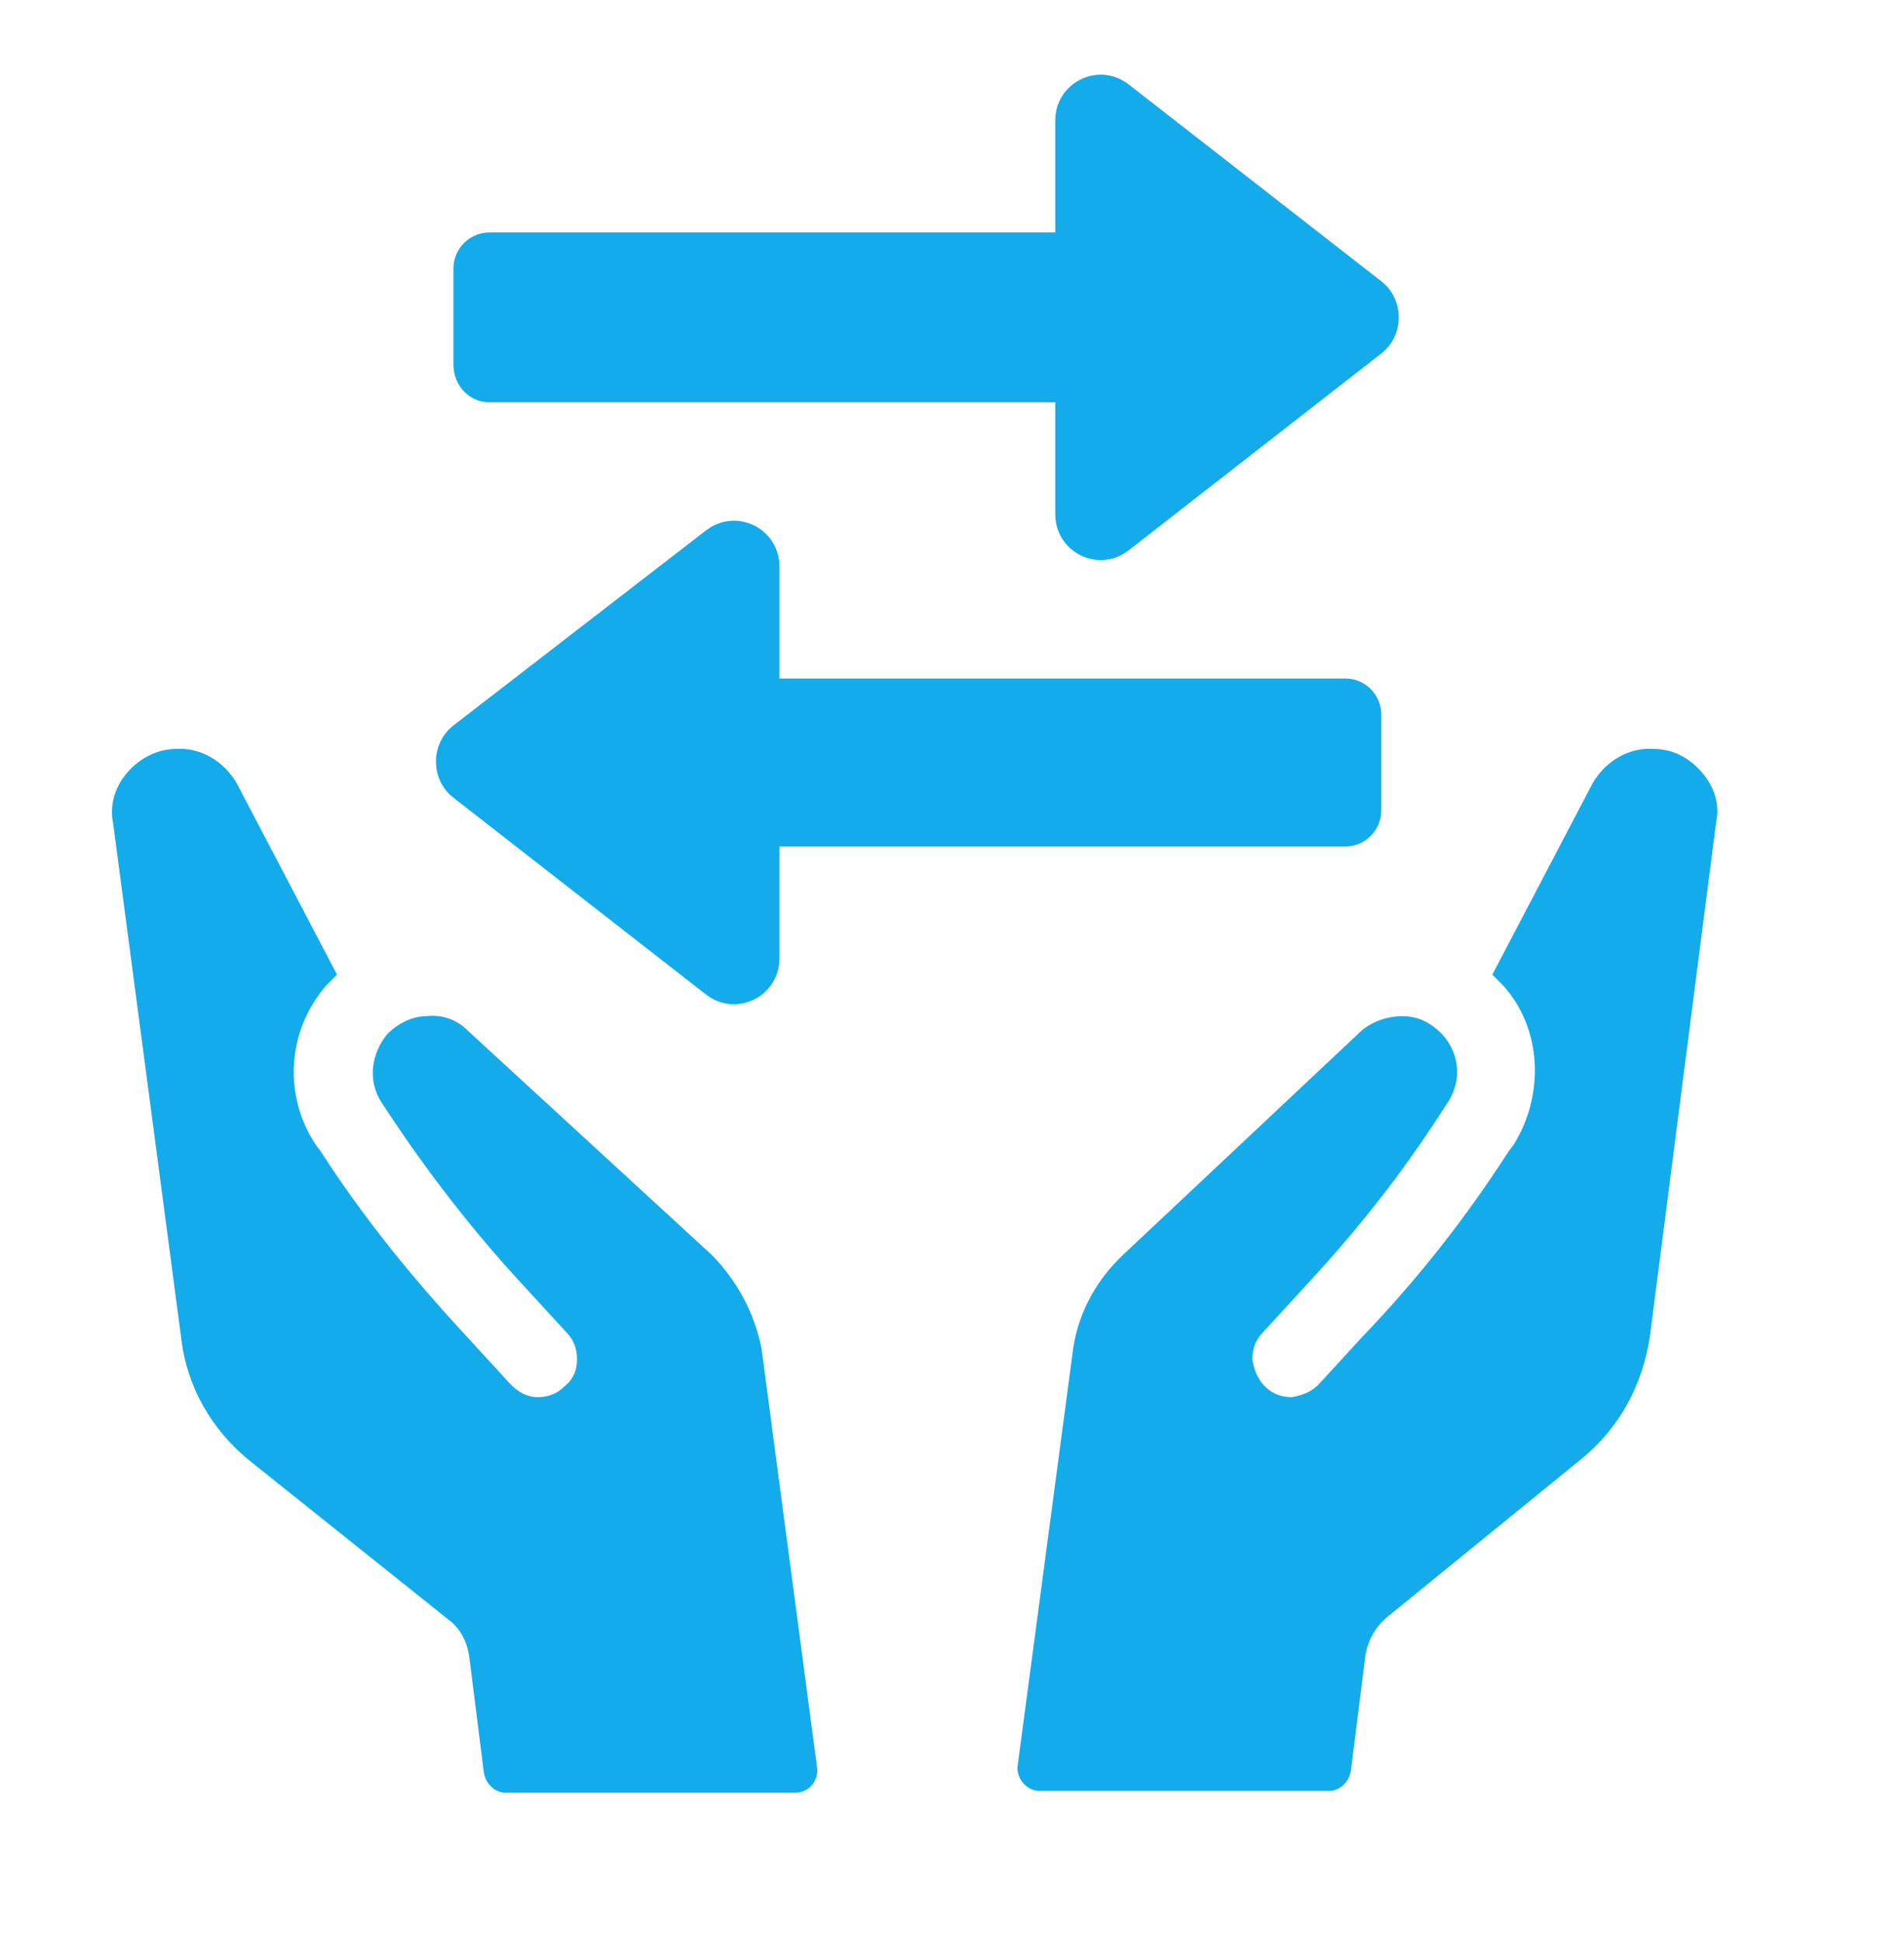
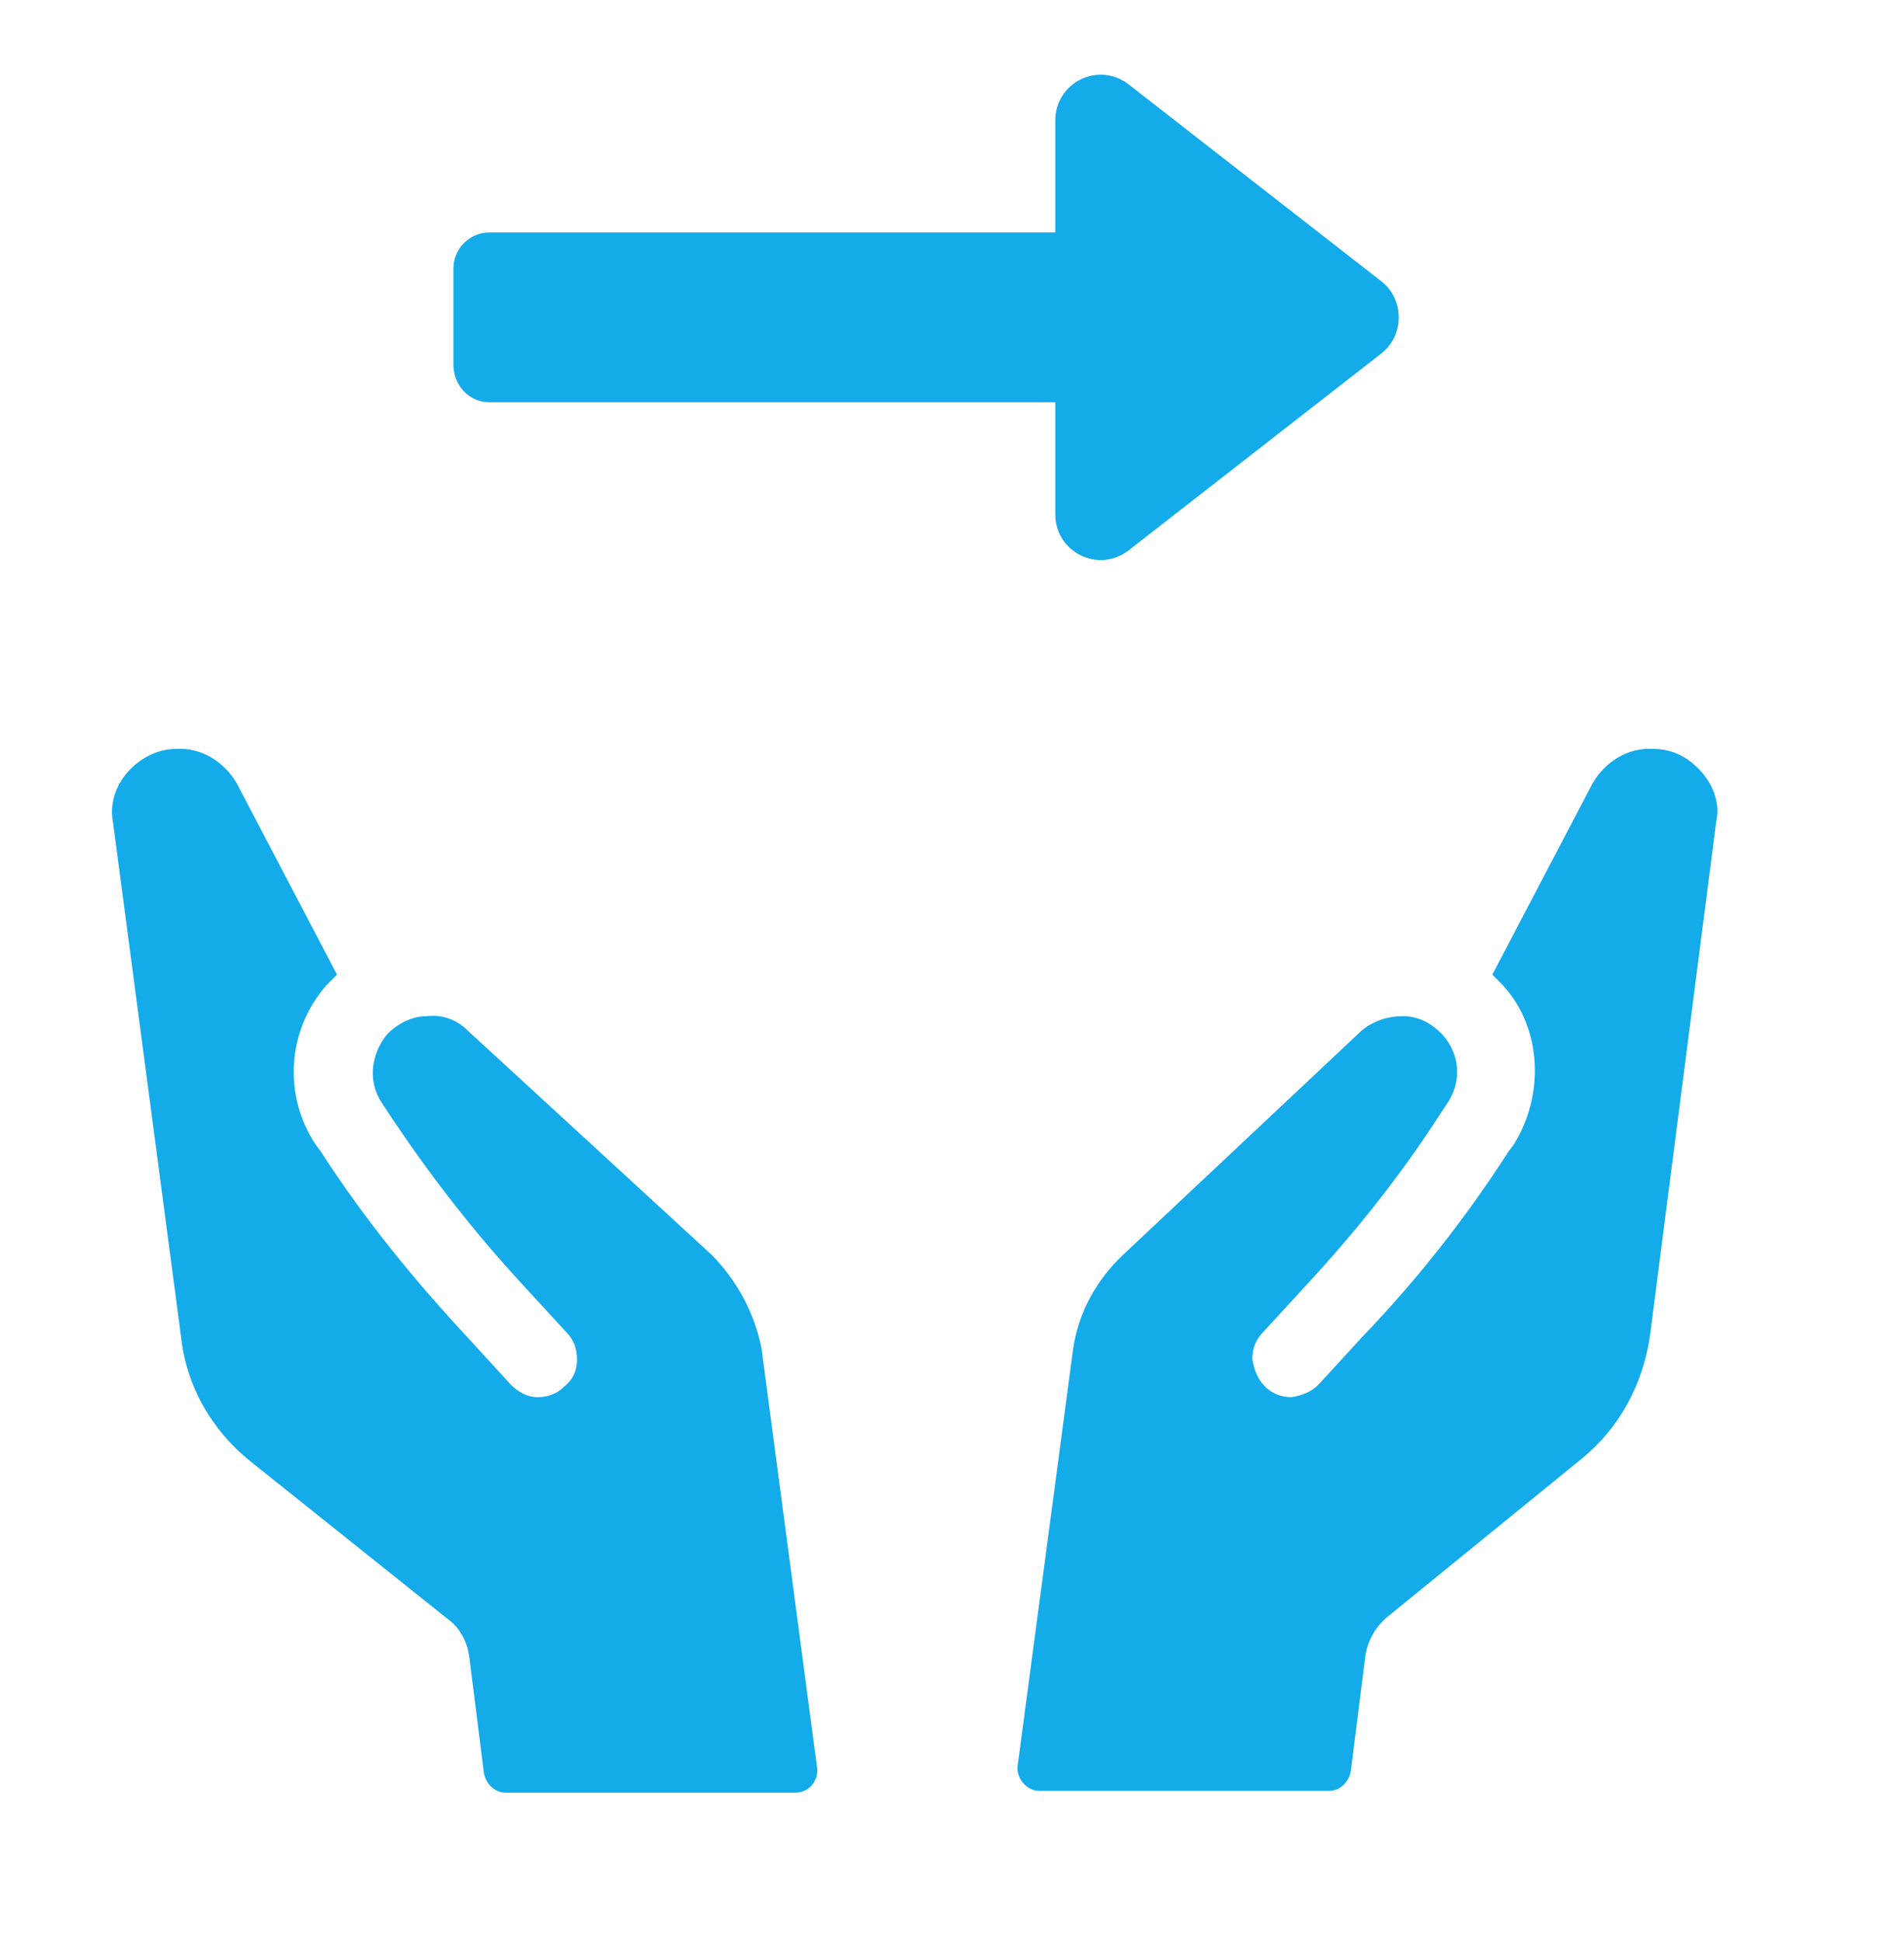
<svg xmlns="http://www.w3.org/2000/svg" width="51" height="52" viewBox="0 0 51 52" fill="none">
  <path d="M13.105 10.77H28.266V13.768C28.266 14.784 29.418 15.364 30.233 14.735L36.999 9.465C37.622 8.981 37.622 8.014 36.999 7.531L30.233 2.261C29.418 1.632 28.266 2.212 28.266 3.228V6.225H13.105C12.577 6.225 12.145 6.661 12.145 7.192V9.755C12.145 10.335 12.577 10.77 13.105 10.77Z" fill="#14ABEA" />
-   <path d="M18.91 26.629C19.726 27.258 20.878 26.678 20.878 25.662V22.665H36.039C36.567 22.665 36.999 22.229 36.999 21.698V19.135C36.999 18.603 36.567 18.168 36.039 18.168H20.878V15.17C20.878 14.155 19.726 13.575 18.91 14.203L12.145 19.425C11.522 19.909 11.522 20.876 12.145 21.359L18.91 26.629Z" fill="#14ABEA" />
  <path d="M19.054 33.592L12.529 27.596C12.241 27.306 11.857 27.161 11.426 27.209C11.042 27.209 10.658 27.403 10.37 27.693C9.938 28.225 9.842 28.95 10.226 29.53L10.418 29.82C11.474 31.416 12.673 32.963 13.969 34.365L15.168 35.671C15.36 35.864 15.456 36.106 15.456 36.396C15.456 36.686 15.36 36.928 15.12 37.121C14.928 37.315 14.688 37.411 14.4 37.411C14.112 37.411 13.873 37.266 13.681 37.073L12.529 35.816C11.09 34.269 9.746 32.625 8.595 30.836L8.451 30.642C7.587 29.337 7.683 27.596 8.739 26.387C8.835 26.291 8.931 26.194 9.027 26.097L6.34 20.972C6.004 20.392 5.38 20.005 4.708 20.054C4.229 20.054 3.749 20.295 3.413 20.682C3.077 21.069 2.933 21.552 3.029 22.036L4.852 35.816C4.996 37.121 5.668 38.282 6.676 39.104L12.001 43.358C12.337 43.6 12.529 43.987 12.577 44.422L12.961 47.468C13.009 47.758 13.249 48 13.537 48H21.309C21.645 48 21.933 47.71 21.885 47.323L20.398 36.106C20.206 35.139 19.726 34.269 19.054 33.592Z" fill="#14ABEA" />
  <path d="M45.587 20.682C45.251 20.295 44.819 20.054 44.291 20.054C43.62 20.005 42.996 20.392 42.66 20.972L39.973 26.097C40.069 26.194 40.165 26.291 40.261 26.387C41.317 27.548 41.365 29.337 40.549 30.642L40.405 30.836C39.254 32.625 37.958 34.269 36.471 35.816L35.319 37.073C35.127 37.266 34.888 37.363 34.6 37.411C34.312 37.411 34.072 37.315 33.88 37.121C33.688 36.928 33.592 36.686 33.544 36.396C33.544 36.106 33.64 35.864 33.832 35.671L35.032 34.365C36.327 32.963 37.526 31.464 38.582 29.82L38.774 29.53C39.158 28.95 39.11 28.225 38.63 27.693C38.342 27.403 38.006 27.209 37.574 27.209C37.143 27.209 36.759 27.355 36.471 27.596L30.09 33.592C29.37 34.269 28.89 35.139 28.746 36.106L27.259 47.275C27.211 47.613 27.499 47.952 27.835 47.952H35.607C35.895 47.952 36.135 47.71 36.183 47.42L36.567 44.374C36.615 43.987 36.807 43.6 37.143 43.31L42.372 39.055C43.38 38.233 44.004 37.073 44.196 35.767L45.971 21.988C46.067 21.552 45.923 21.069 45.587 20.682Z" fill="#14ABEA" />
</svg>